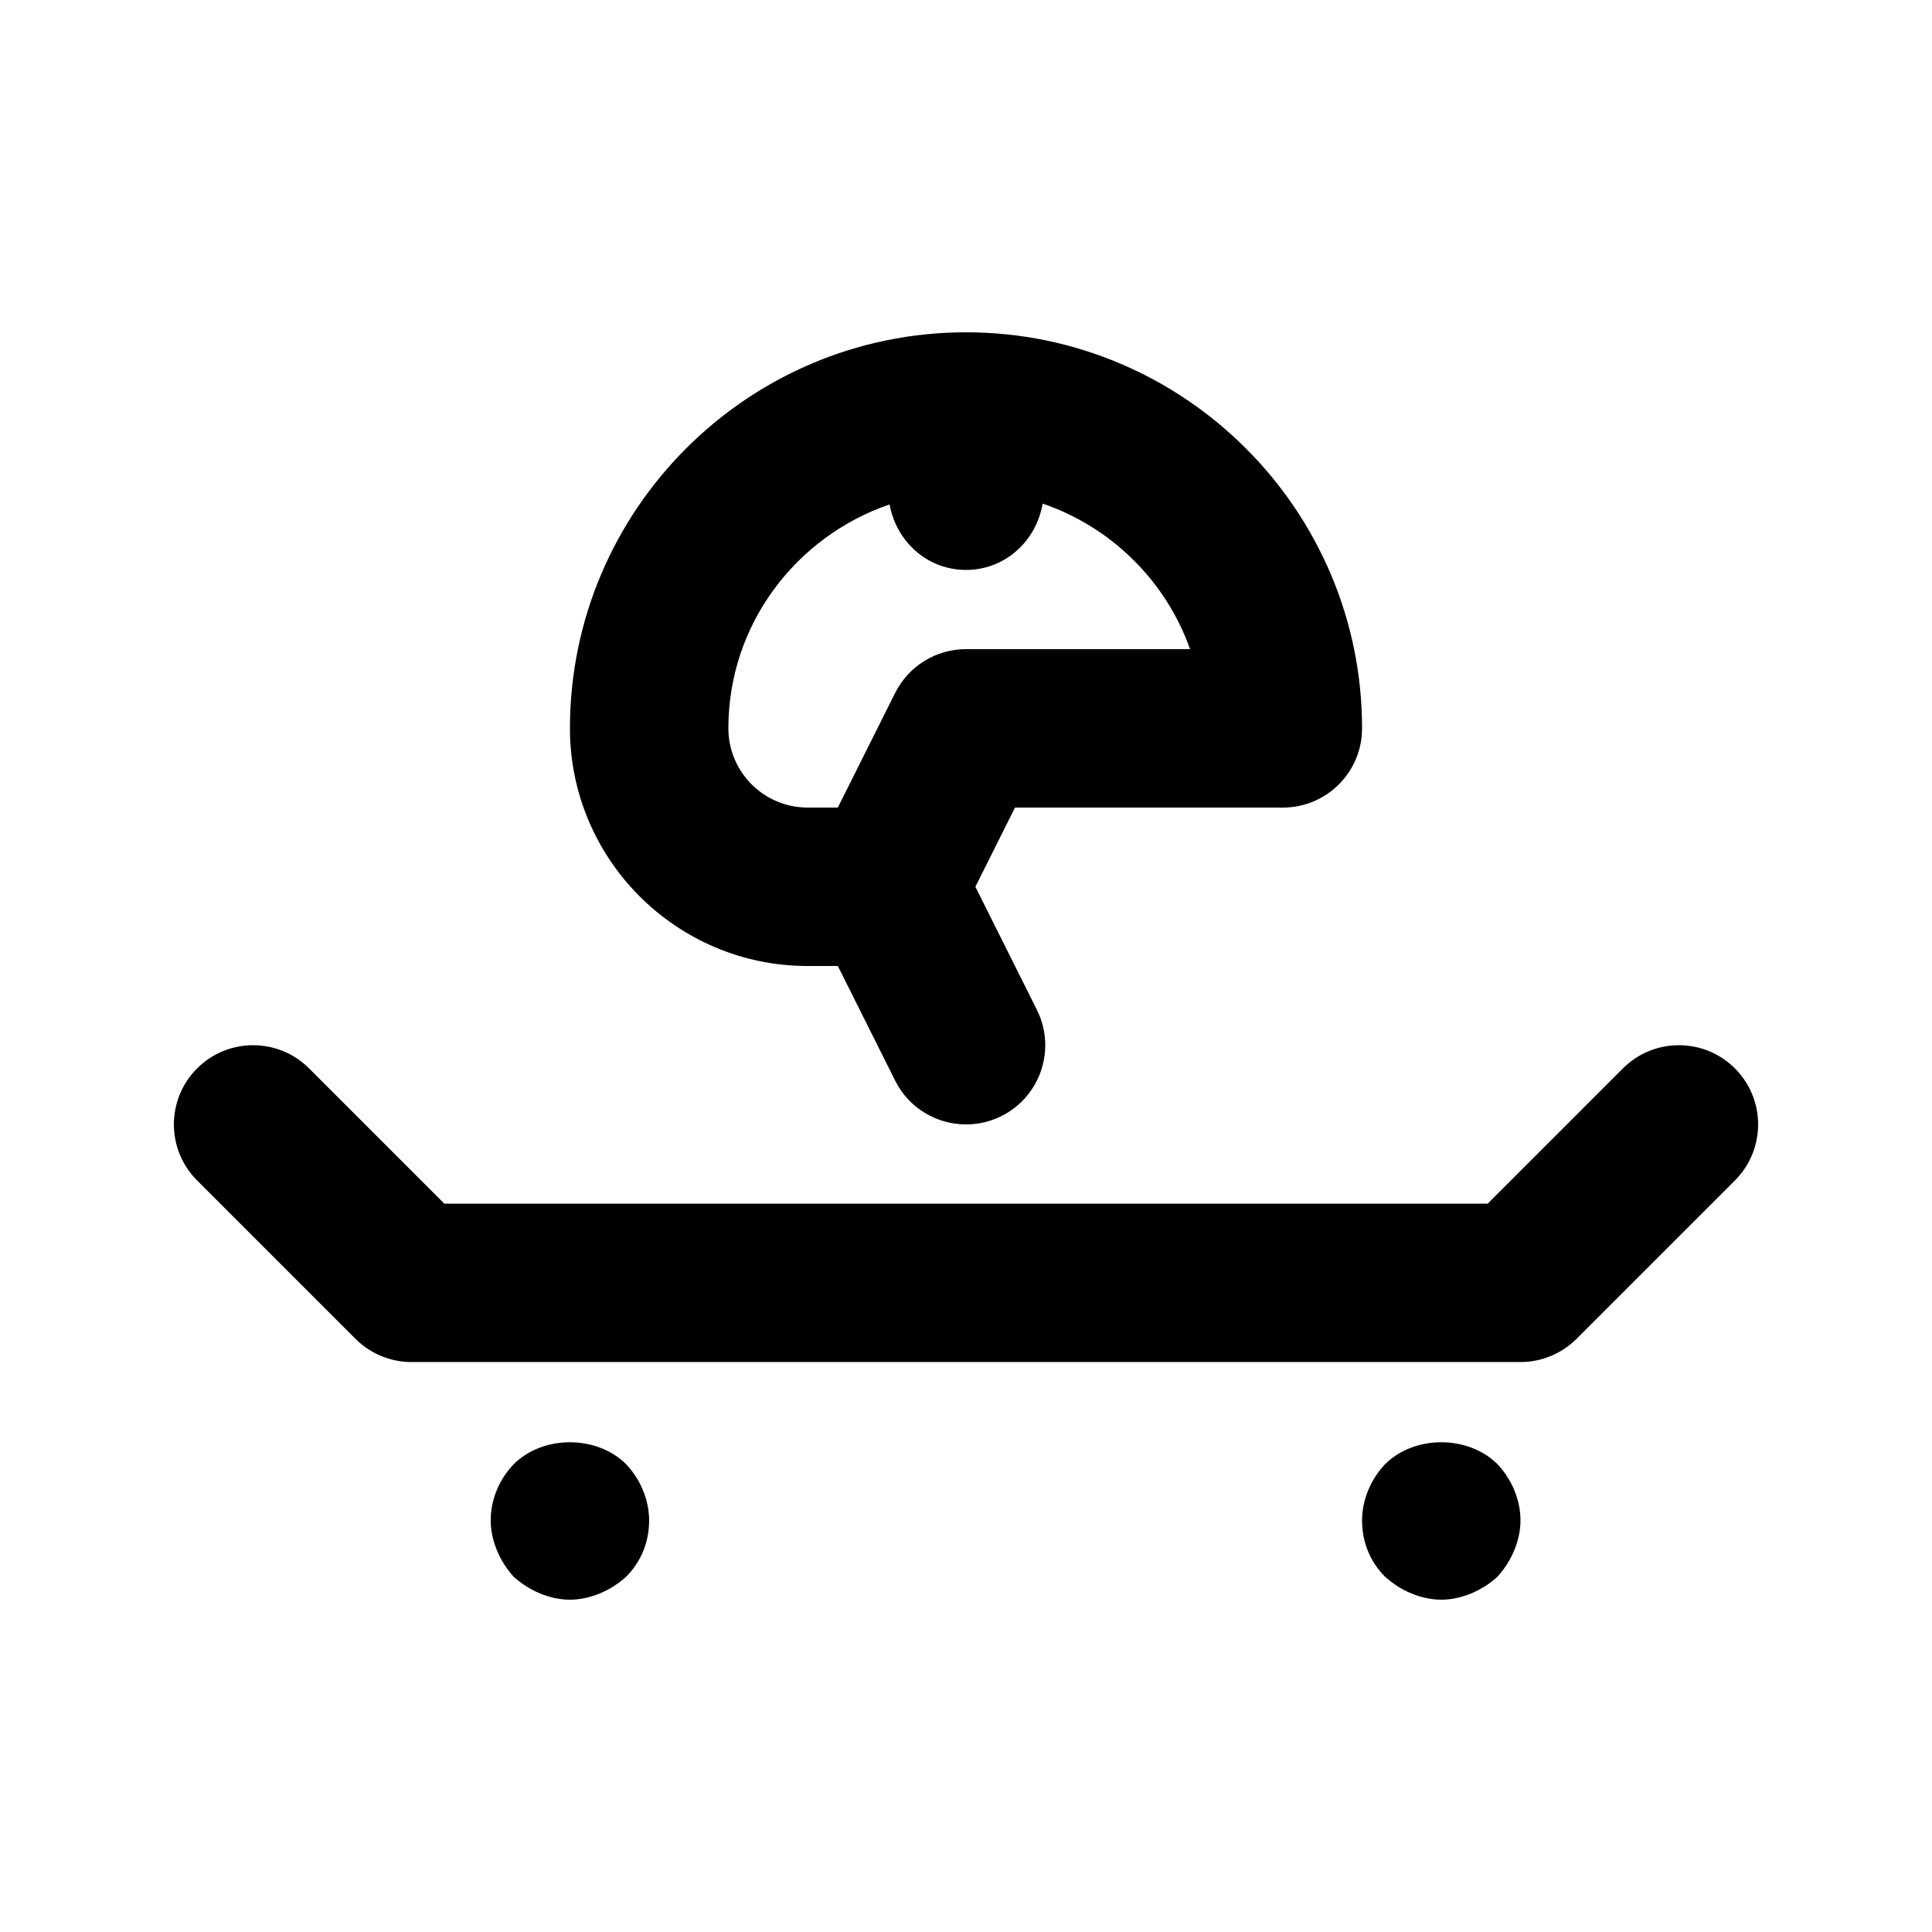
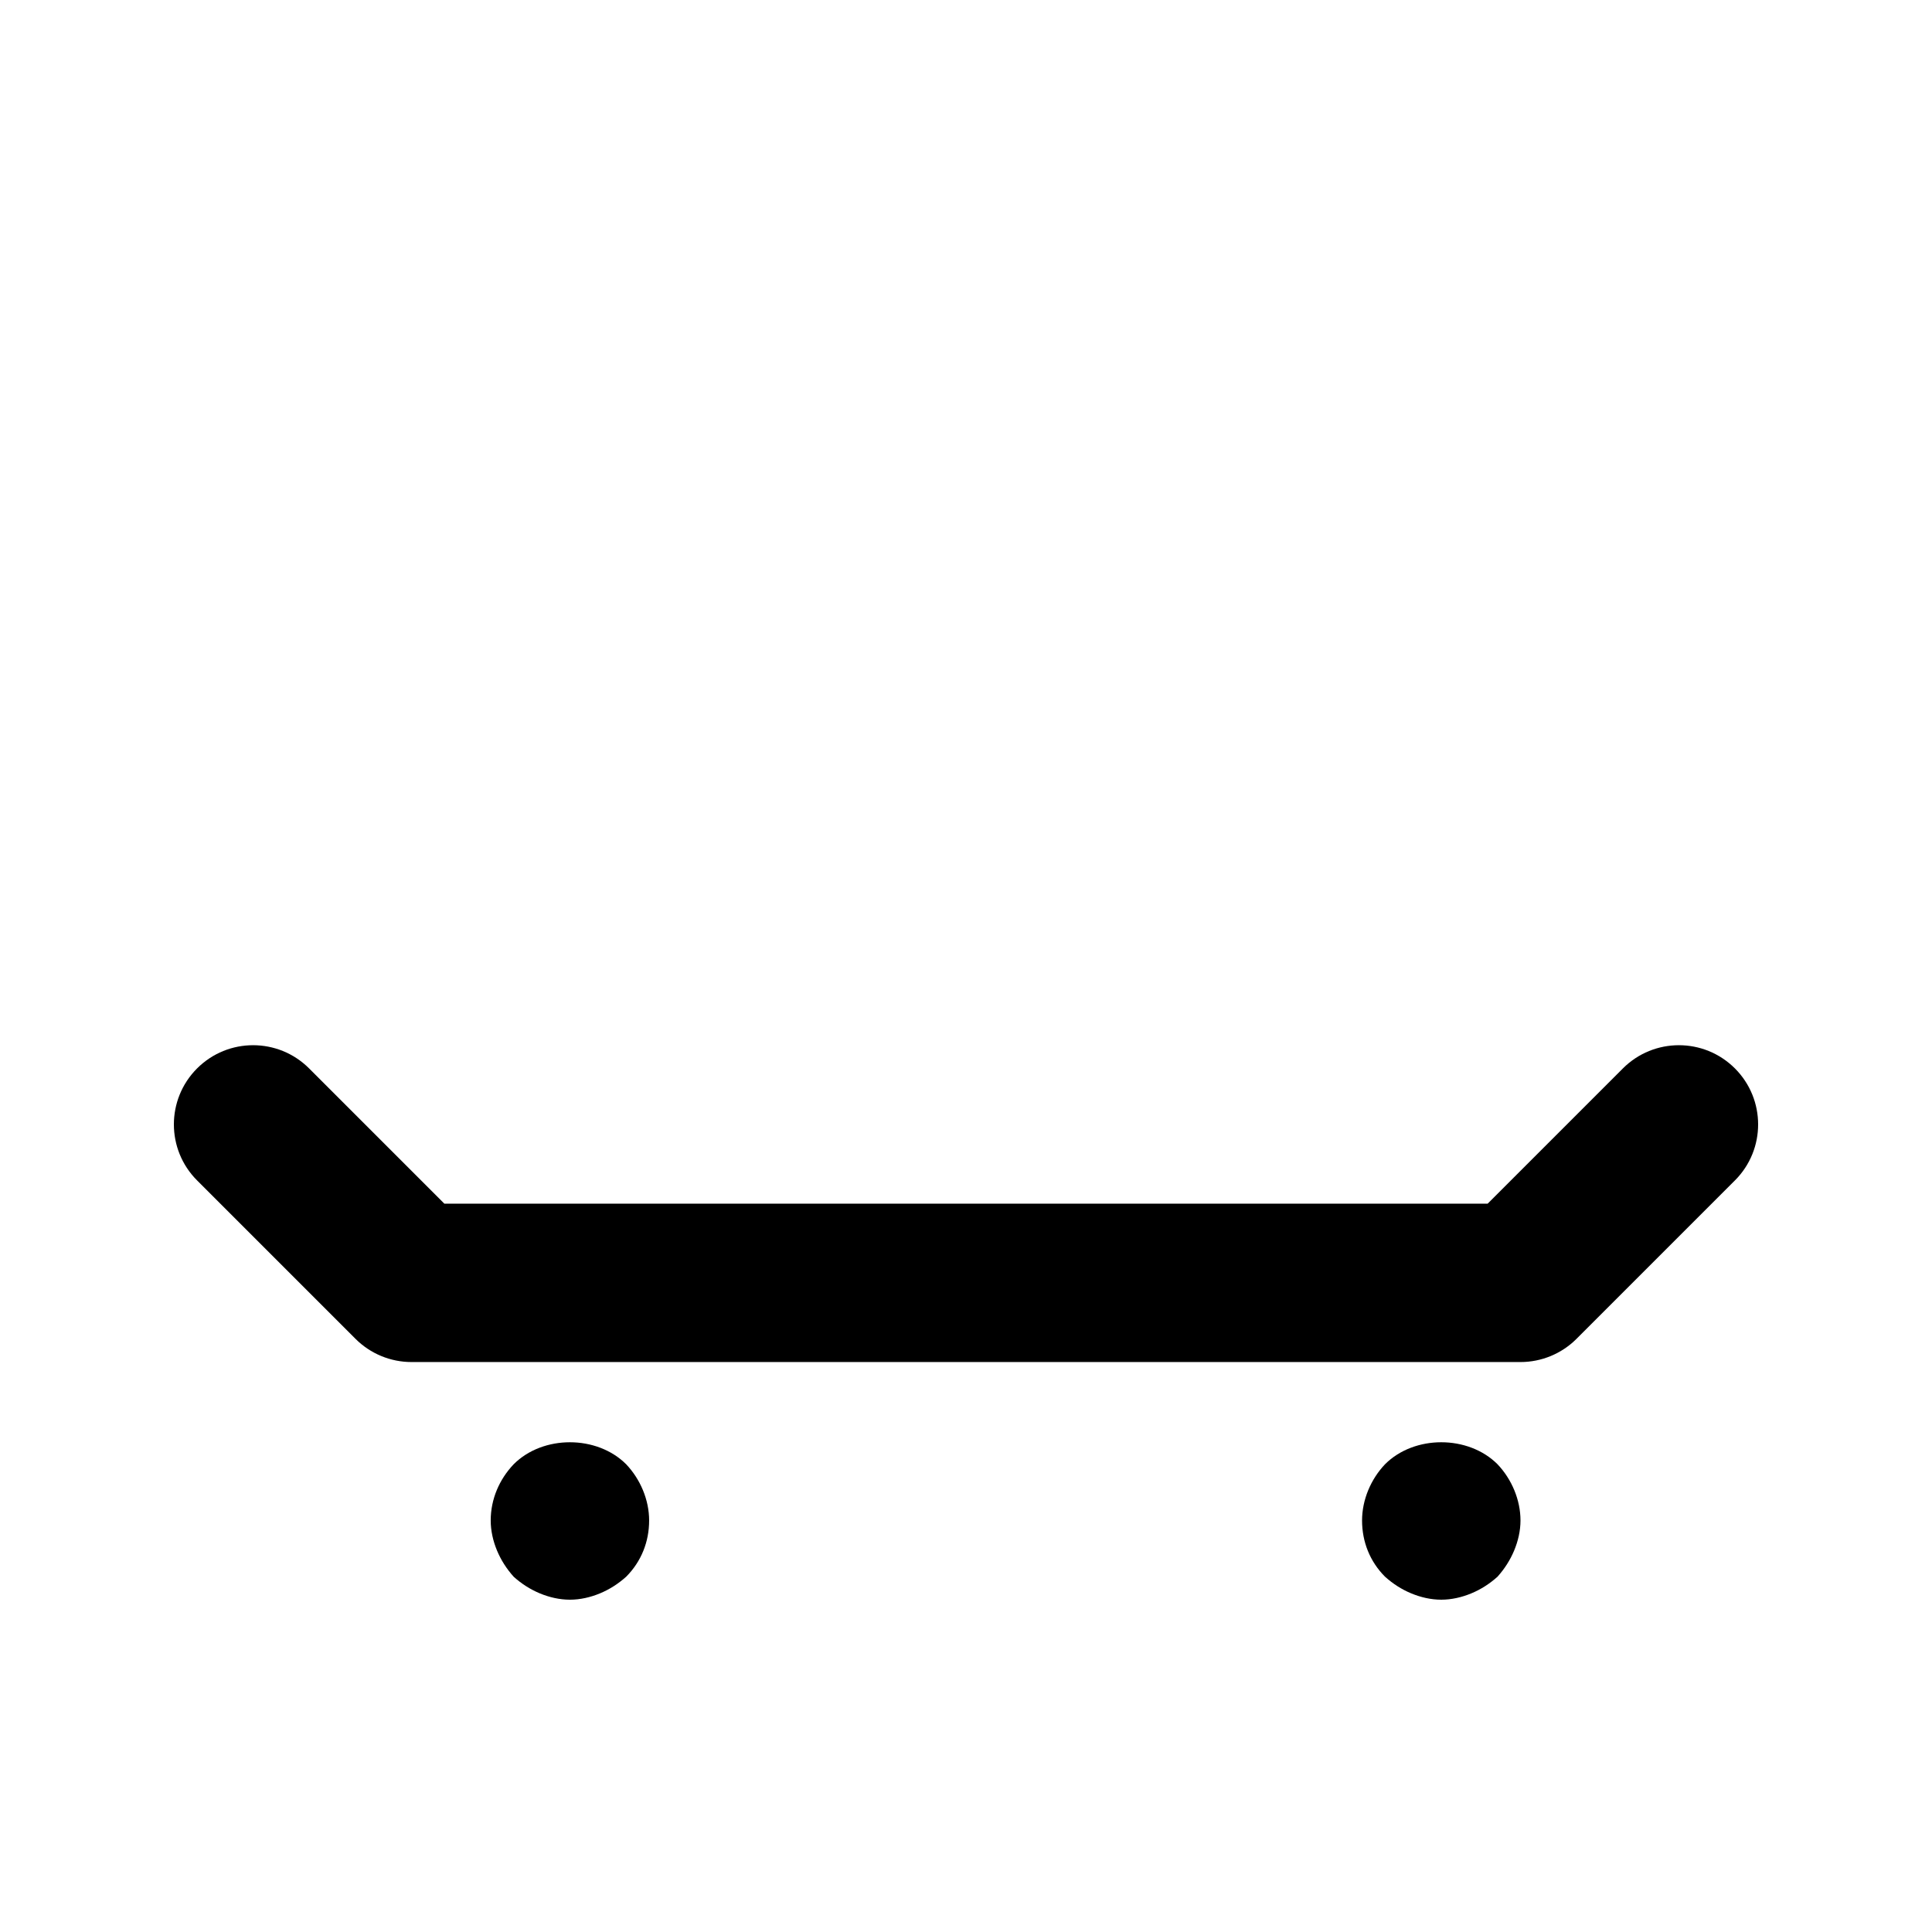
<svg xmlns="http://www.w3.org/2000/svg" fill="#000000" width="800px" height="800px" version="1.1" viewBox="144 144 512 512">
  <g>
    <path d="m603.77 427.14c-8.199-8.199-21.484-8.199-29.684 0l-35.836 35.836h-276.5l-35.836-35.836c-8.199-8.199-21.484-8.199-29.684 0-8.199 8.199-8.199 21.484 0 29.684l41.984 41.984c3.938 3.938 9.277 6.148 14.844 6.148h293.89c5.566 0 10.906-2.215 14.844-6.148l41.984-41.984c8.195-8.199 8.195-21.484-0.004-29.684z" />
    <path d="m280.13 532.04c-3.781 3.977-6.086 9.227-6.086 14.902 0 2.727 0.625 5.453 1.672 7.973 1.055 2.523 2.519 4.82 4.414 6.934 2.094 1.887 4.41 3.359 6.922 4.406 2.519 1.047 5.246 1.68 7.984 1.68 2.727 0 5.453-0.637 7.973-1.68 2.523-1.047 4.828-2.523 6.93-4.406 3.988-4 6.09-9.246 6.09-14.906 0-5.453-2.316-10.926-6.09-14.902-7.769-7.769-22.047-7.769-29.809 0z" />
    <path d="m511.05 532.04c-3.781 3.977-6.09 9.449-6.09 14.902 0 5.656 2.09 10.906 6.09 14.902 2.09 1.887 4.406 3.363 6.918 4.406 2.523 1.051 5.25 1.684 7.984 1.684 2.727 0 5.453-0.637 7.973-1.68 2.523-1.047 4.828-2.523 6.93-4.406 1.887-2.113 3.352-4.406 4.406-6.93 1.051-2.523 1.684-5.25 1.684-7.977 0-5.453-2.316-10.926-6.09-14.902-7.766-7.769-22.047-7.769-29.805 0z" />
-     <path d="m358.02 400h8.016l15.191 30.383c3.676 7.356 11.09 11.602 18.797 11.602 3.148 0 6.356-0.719 9.367-2.215 10.371-5.188 14.574-17.793 9.391-28.168l-16.297-32.594 10.496-20.992h70.988c11.594 0 20.992-9.391 20.992-20.992 0-57.871-47.09-104.96-104.96-104.96s-104.96 47.09-104.96 104.96c0 34.727 28.25 62.977 62.977 62.977zm21.727-122.32c1.781 9.797 9.953 17.355 20.258 17.355 10.383 0 18.617-7.672 20.305-17.578 18.176 6.215 32.66 20.48 39.07 38.57h-59.375c-7.953 0-15.223 4.488-18.777 11.602l-15.191 30.383h-8.016c-11.574 0-20.992-9.41-20.992-20.992 0-27.602 17.957-50.852 42.719-59.34z" />
  </g>
</svg>